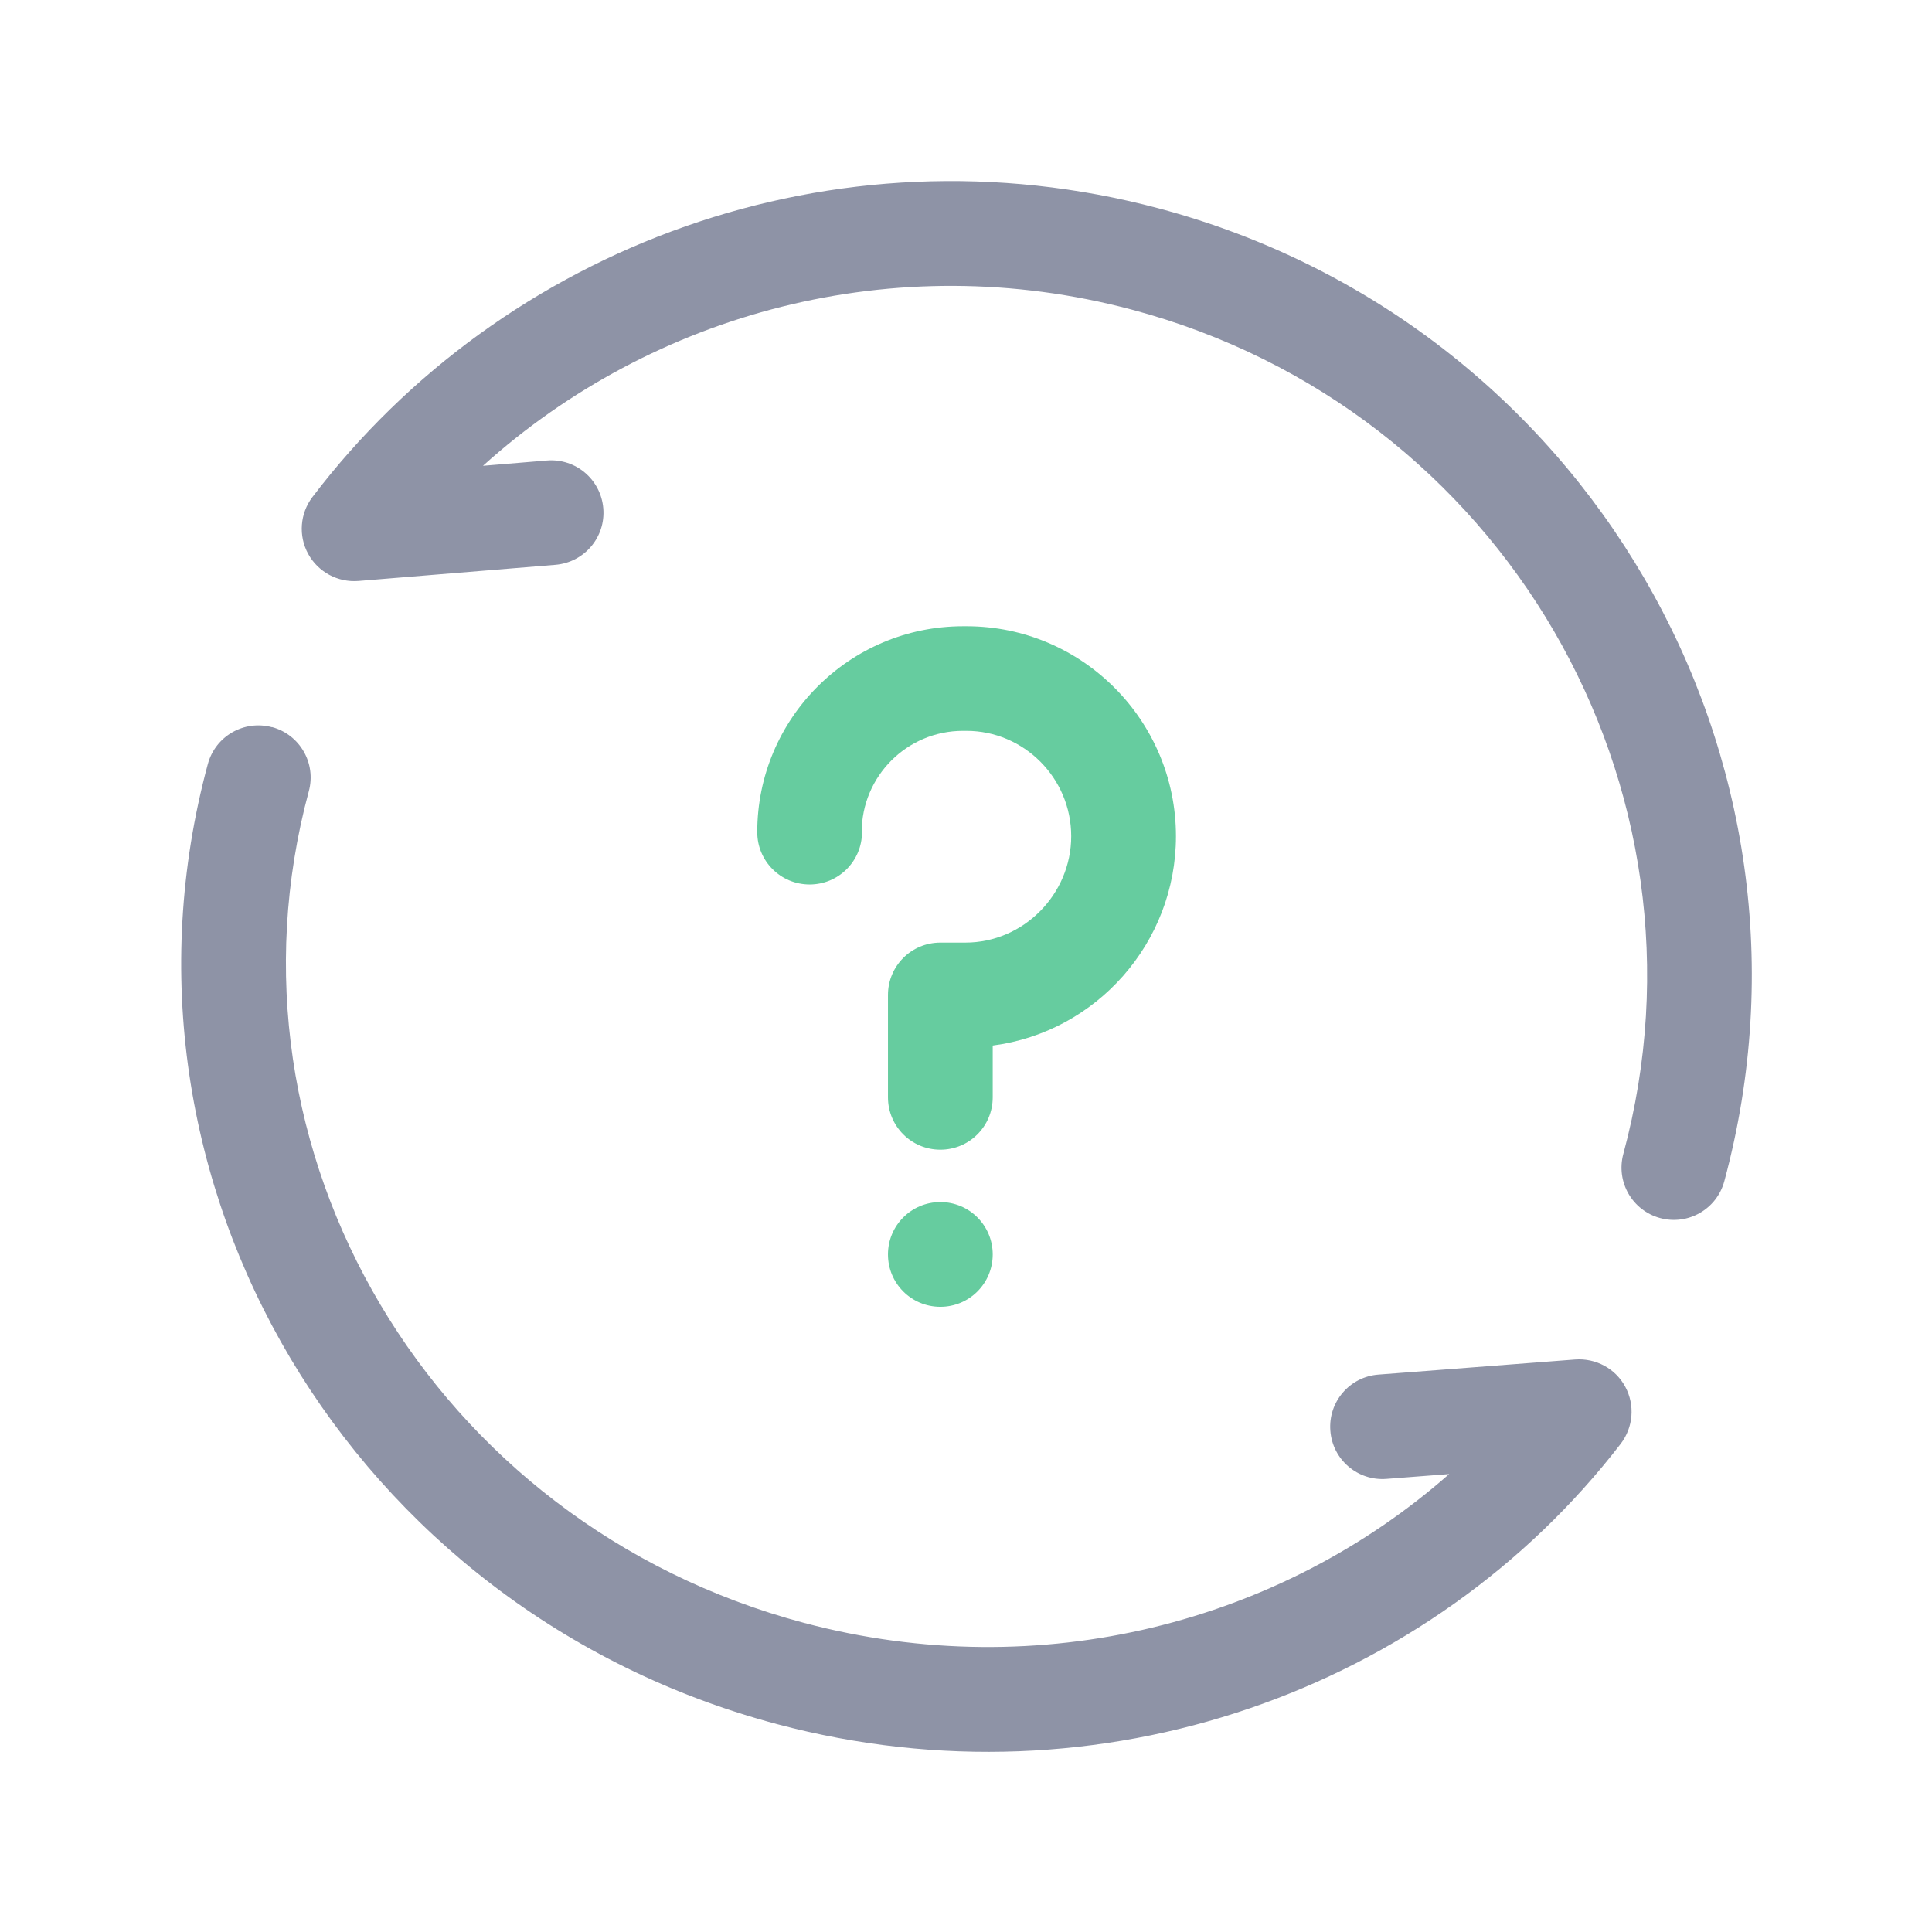
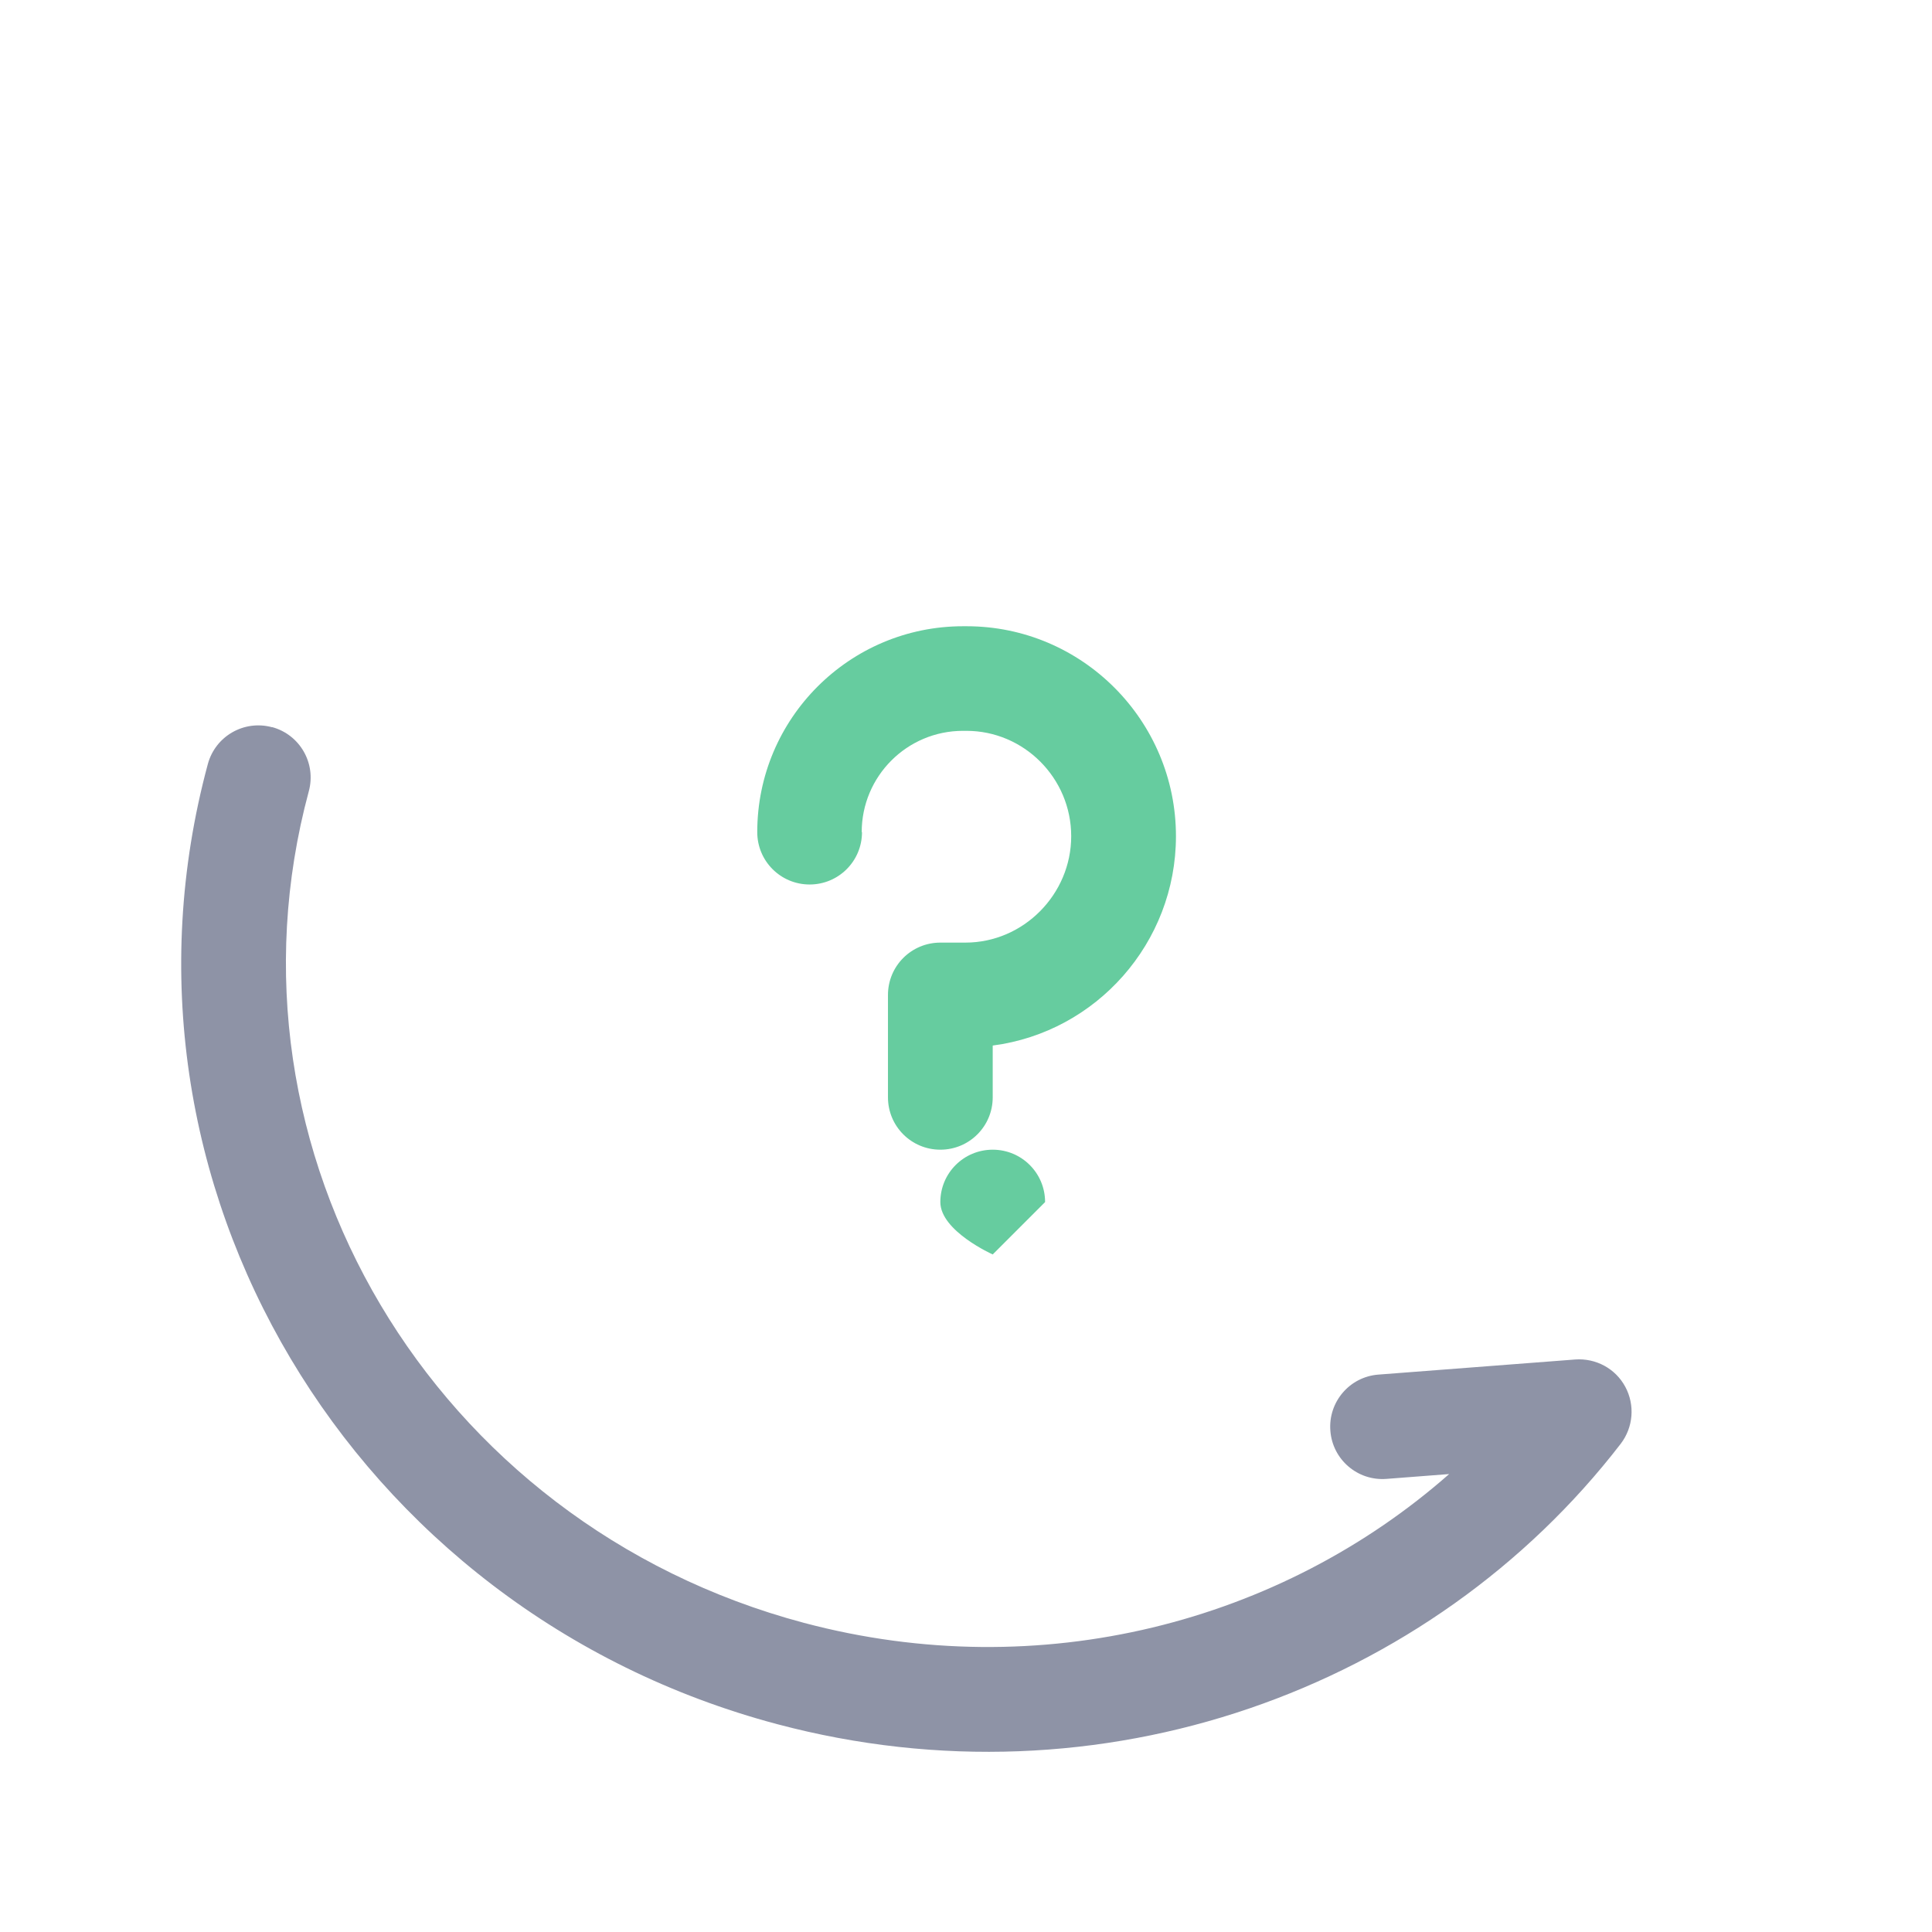
<svg xmlns="http://www.w3.org/2000/svg" id="Layer_1" viewBox="0 0 128 128">
  <defs>
    <style>.cls-1{fill:#8e93a6;}.cls-2{fill:#66cc9f;}</style>
  </defs>
-   <path class="cls-1" d="M32.01,30.85c11.22-10.11,27.23-14.52,42.96-10.34,24.6,6.54,39.15,31.6,32.58,55.94-.5,1.85.59,3.75,2.44,4.25,1.85.5,3.75-.59,4.25-2.44,7.59-28.1-9.23-56.94-37.49-64.46-21.48-5.71-43.42,2.53-56.05,19.13-.83,1.09-.94,2.57-.28,3.77.66,1.2,1.96,1.9,3.33,1.79l13.05-1.07c1.91-.16,3.33-1.83,3.17-3.74-.16-1.91-1.83-3.33-3.74-3.17l-4.22.35Z" />
  <path class="cls-1" d="M18.02,48.17c1.85.5,2.94,2.4,2.44,4.25-6.43,23.82,8.15,48.54,32.81,55.1,15.7,4.17,31.61-.06,42.74-9.86l-4.15.32c-1.91.15-3.58-1.28-3.72-3.19-.15-1.91,1.28-3.58,3.19-3.72l13.03-1c1.37-.1,2.67.6,3.32,1.81.65,1.21.53,2.68-.3,3.77-12.56,16.3-34.44,24.28-55.89,18.58-28.21-7.5-45.2-35.92-37.72-63.61.5-1.85,2.4-2.94,4.25-2.44Z" />
-   <path class="cls-2" d="M65.77,83.11c0,1.92-1.55,3.47-3.47,3.47s-3.47-1.55-3.47-3.47,1.55-3.47,3.47-3.47,3.47,1.55,3.47,3.47Z" />
+   <path class="cls-2" d="M65.77,83.11s-3.47-1.55-3.47-3.47,1.55-3.47,3.47-3.47,3.47,1.55,3.47,3.47Z" />
  <path class="cls-2" d="M57.09,55.13c0-3.7,3-6.71,6.71-6.71h.23c3.81,0,6.94,3.13,6.94,6.98s-3.16,7.05-7.01,7.05h-1.66c-1.92,0-3.47,1.55-3.47,3.47v6.78c0,1.92,1.55,3.47,3.47,3.47s3.47-1.55,3.47-3.47v-3.43c6.86-.89,12.14-6.8,12.14-13.87,0-7.65-6.2-13.91-13.87-13.91h-.23c-7.53,0-13.64,6.11-13.64,13.64,0,1.92,1.55,3.47,3.47,3.47s3.47-1.55,3.47-3.47Z" />
</svg>